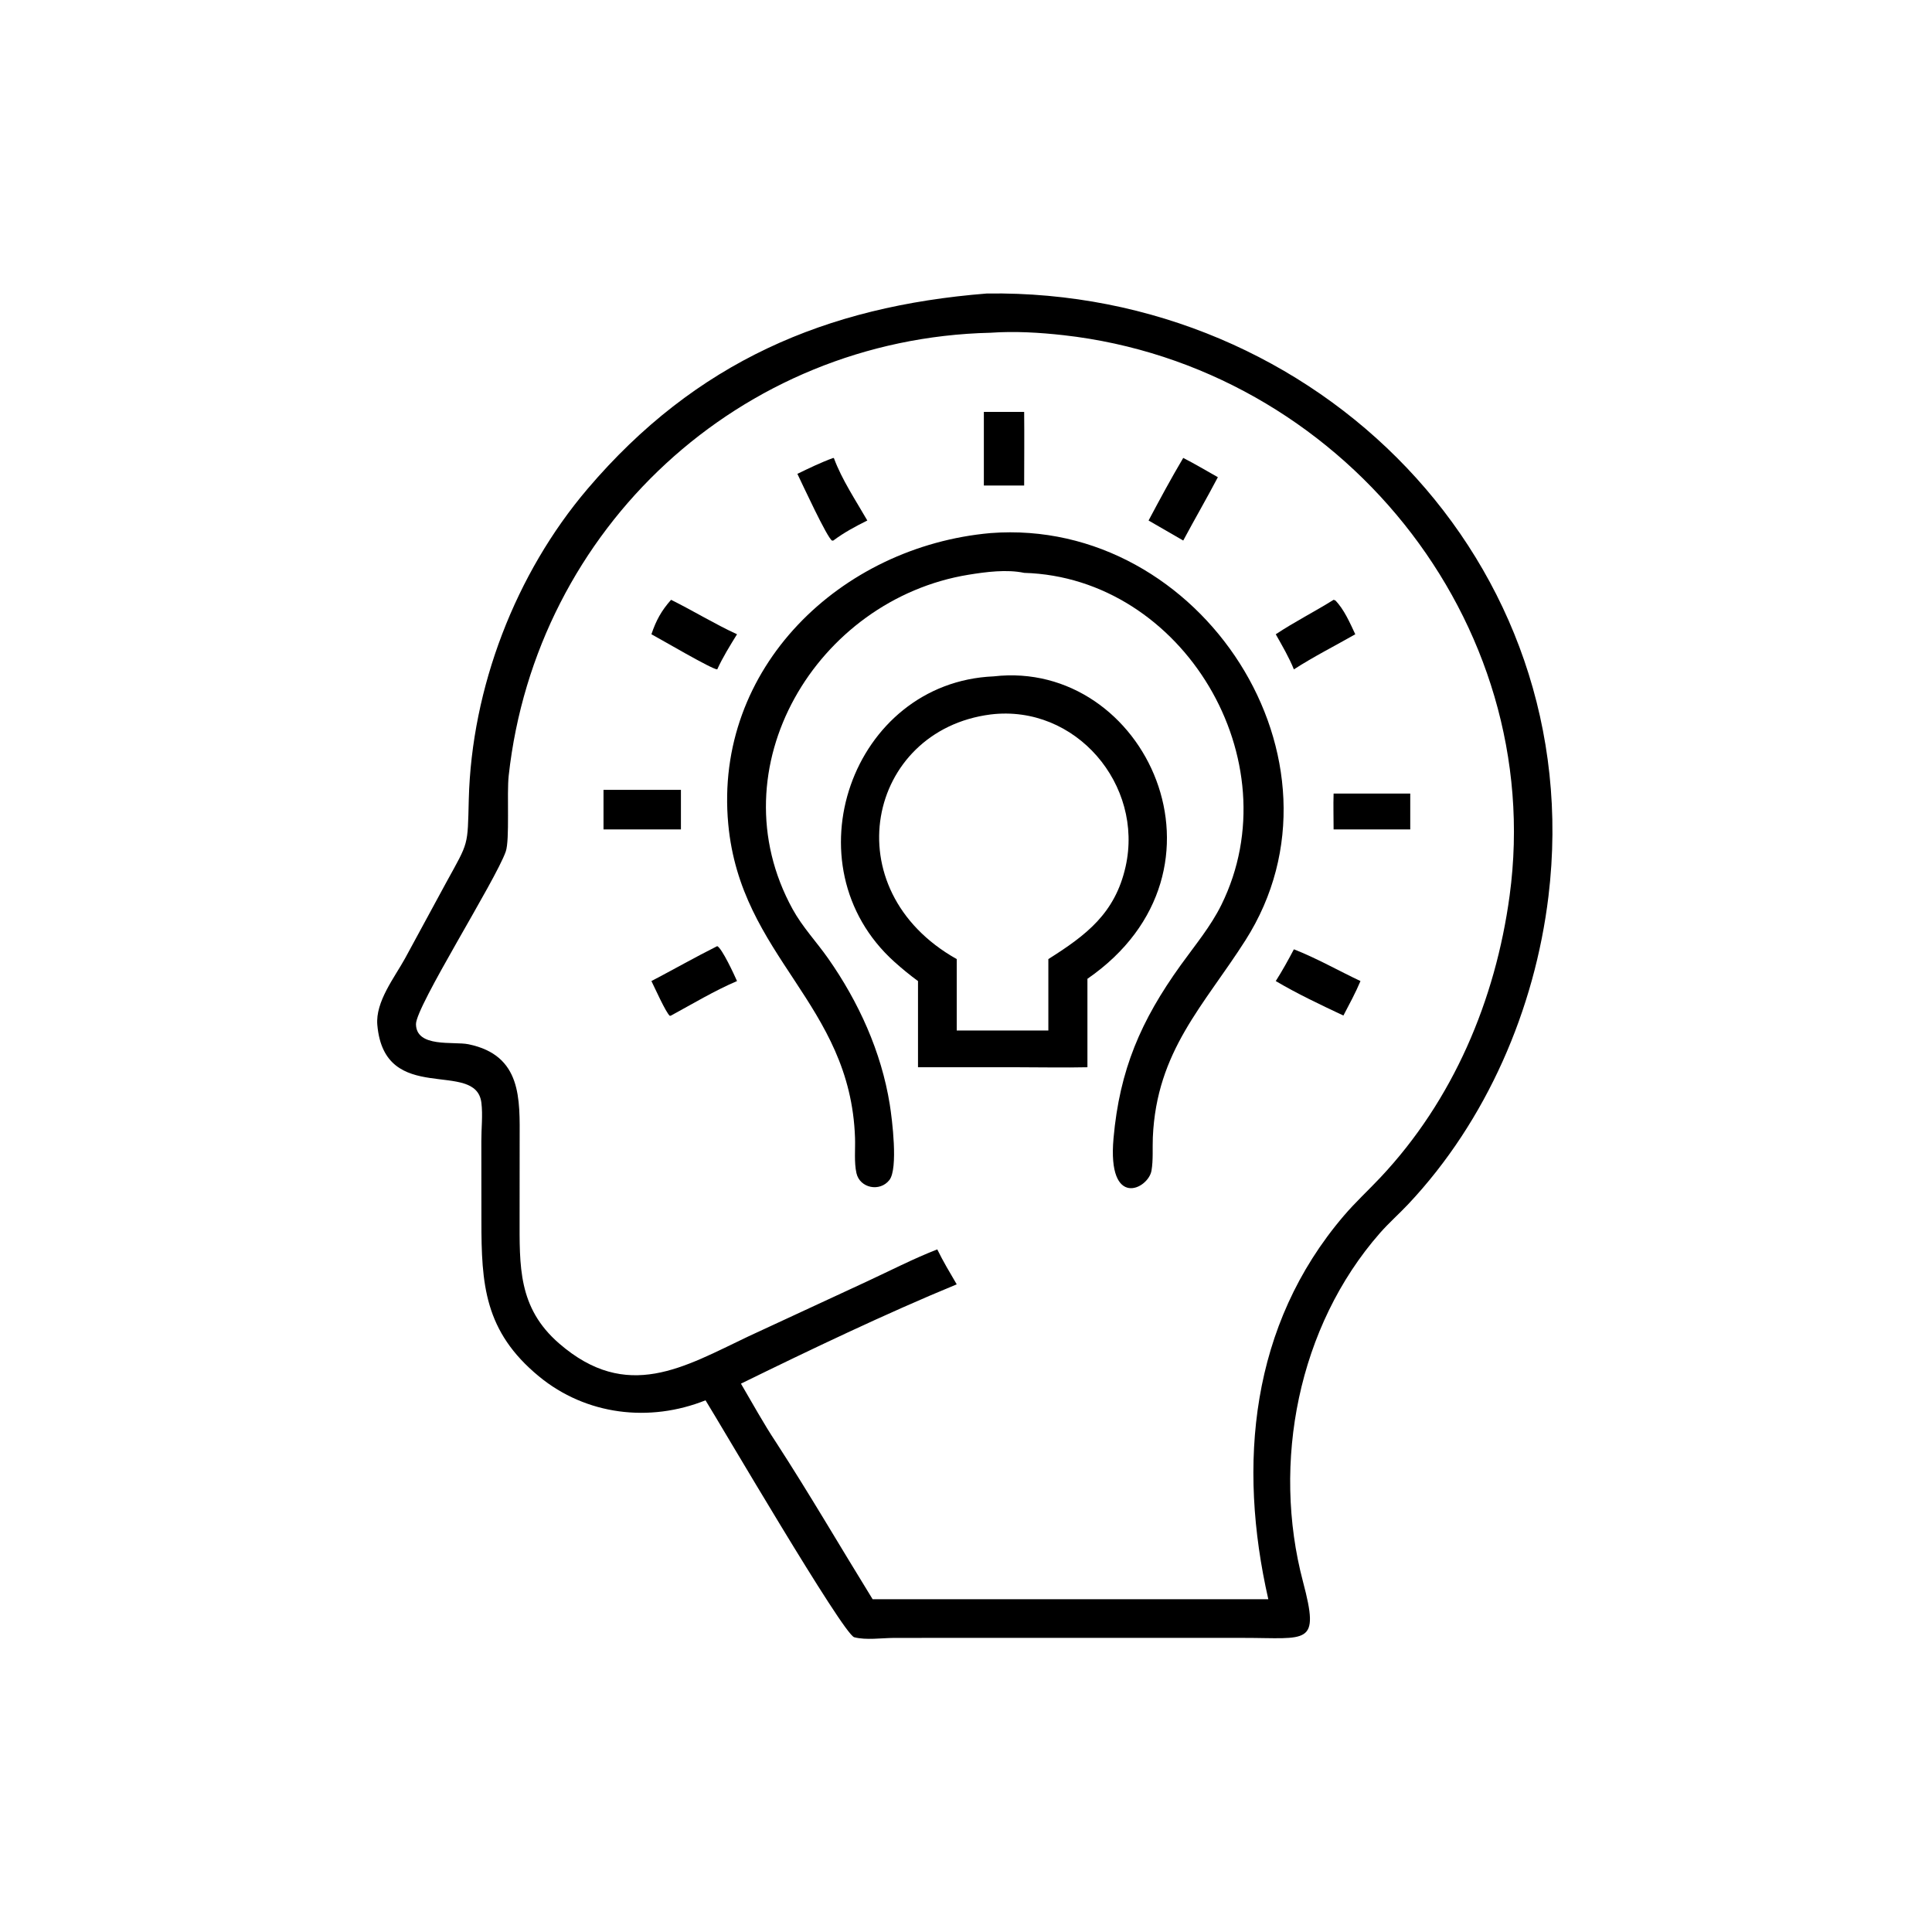
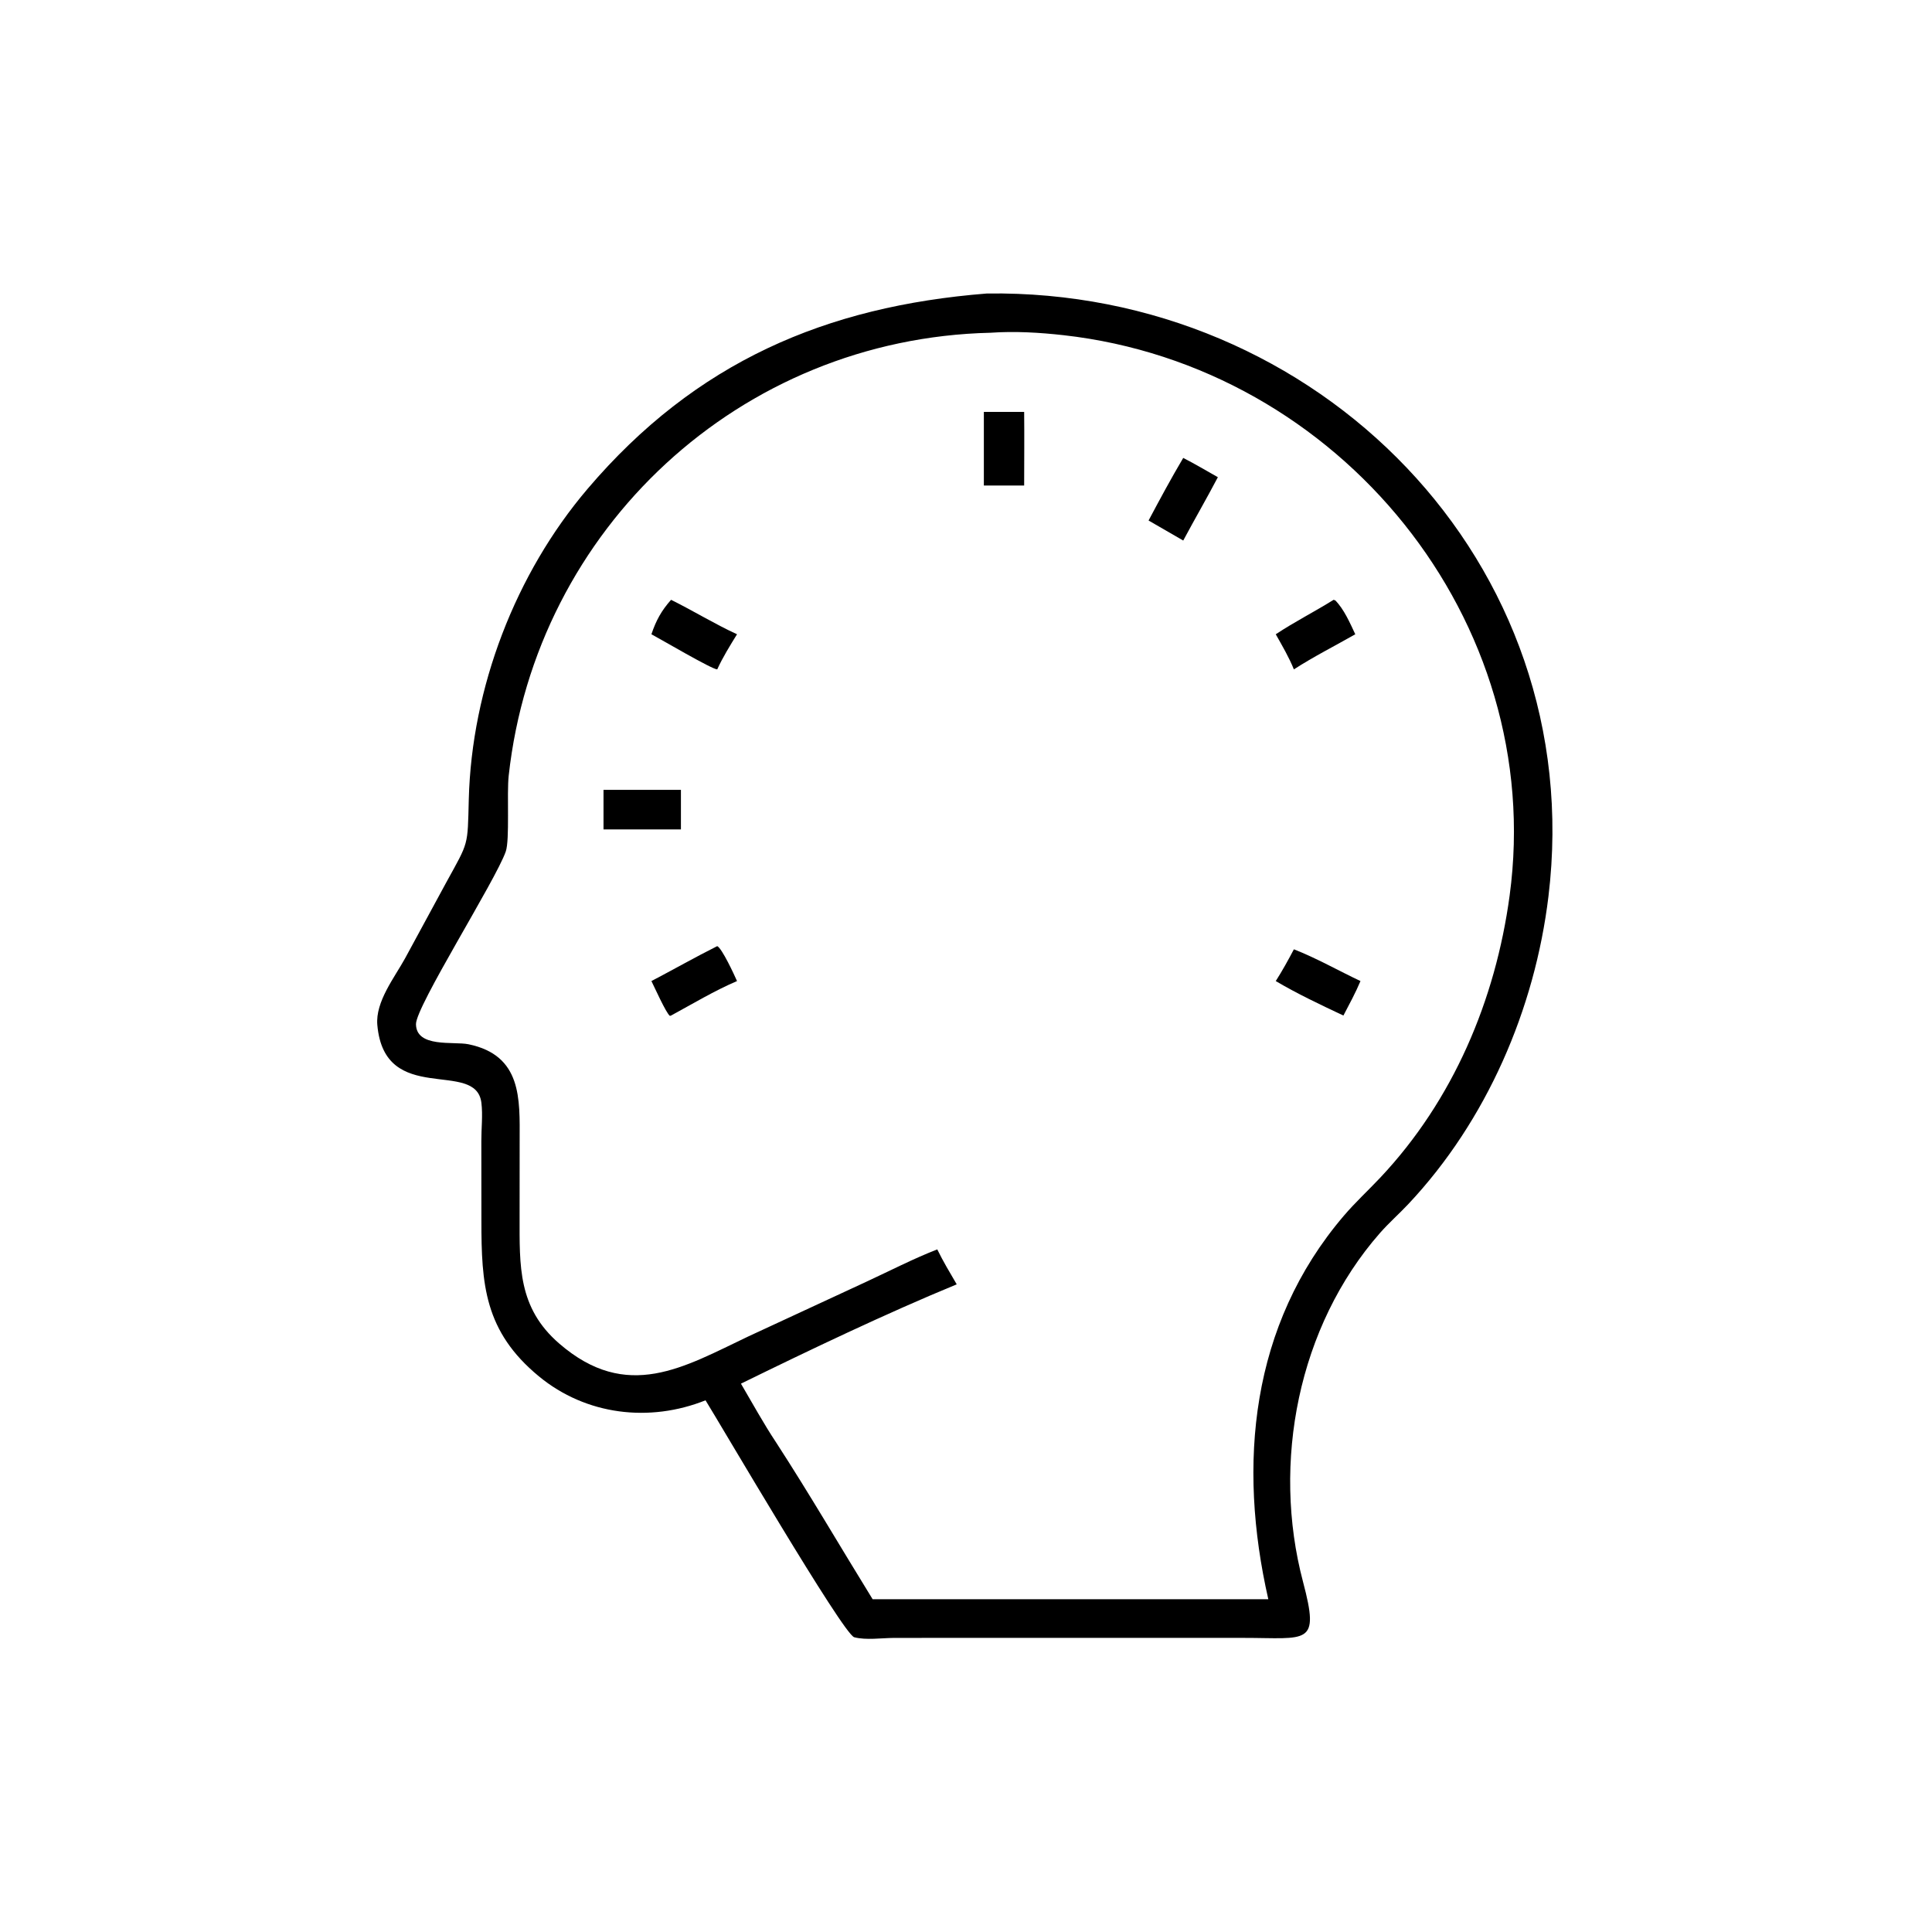
<svg xmlns="http://www.w3.org/2000/svg" width="1024" height="1024">
  <path transform="scale(2 2)" d="M186.972 371.096C172.15 377.019 155.336 375.064 142.817 364.748C128.34 352.818 127.573 340.326 127.577 323.478L127.56 302.382C127.548 299.068 127.973 295.543 127.578 292.267C126.157 280.501 101.903 293.354 99.996 271.627C99.455 265.466 104.548 259.065 107.343 253.981L118.304 233.781C124.257 222.936 123.908 224.418 124.231 211.873C124.992 182.283 136.578 152.024 155.732 129.529C184.356 95.912 218.838 81.169 261.537 77.781C349.081 76.537 421.057 148.893 410.356 237.551C406.751 267.427 393.981 297.021 373.23 319.085C370.776 321.694 368.069 324.07 365.705 326.764C344.014 351.492 336.968 387.665 345.32 419.215C349.836 436.272 346.53 434.052 329.483 434.057L252.687 434.054L236.873 434.065C233.643 434.084 229.455 434.708 226.375 433.884C223.458 433.104 190.651 376.987 186.972 371.096ZM262.514 88.18C196.122 89.711 142.039 140.005 134.811 205.548C134.278 210.379 135.118 222.565 134.027 225.675C131.332 233.365 110.192 266.711 110.239 271.406C110.303 277.743 120.228 275.932 124.153 276.74C138.364 279.666 137.738 291.324 137.714 302.187L137.699 322.339C137.698 335.53 137.216 346.53 148.178 356.034C166.188 371.649 181.274 362.262 198.304 354.173L229.528 339.703C235.762 336.819 241.99 333.587 248.386 331.103C249.941 334.294 251.752 337.304 253.543 340.364C234.907 348.039 214.411 357.838 196.358 366.684C199.397 371.852 202.341 377.234 205.653 382.225C214.502 395.859 222.719 409.979 231.259 423.818L336.117 423.818C327.975 388.077 331.353 351.204 356.13 322.189C359.167 318.632 362.605 315.466 365.806 312.066C385.087 291.584 396.312 265.073 400.063 237.369C409.922 164.564 355.075 97.057 281.876 88.832C275.522 88.118 268.896 87.729 262.514 88.18Z" />
  <path transform="scale(2 2)" d="M260.732 128.672L260.732 109.157L271.412 109.157C271.483 115.659 271.414 122.169 271.412 128.672L260.732 128.672Z" />
-   <path transform="scale(2 2)" d="M211.315 125.576C214.465 124.05 217.545 122.55 220.838 121.352L221.01 121.452C223.11 127.132 226.824 132.68 229.848 137.941C226.67 139.519 223.69 141.118 220.838 143.249L220.505 143.268C219.208 142.558 212.588 128.208 211.315 125.576Z" />
  <path transform="scale(2 2)" d="M304.382 137.941C307.356 132.349 310.34 126.802 313.57 121.352C316.678 122.947 319.702 124.749 322.747 126.462C319.778 132.107 316.578 137.625 313.57 143.249L304.382 137.941Z" />
-   <path transform="scale(2 2)" d="M271.412 151.814C266.806 150.836 261.264 151.563 256.682 152.309C216.489 158.85 189.458 203.493 210.059 240.949C212.674 245.702 216.378 249.588 219.474 254.003C227.551 265.522 233.558 278.731 235.793 292.658C236.423 296.587 238.057 309.673 235.707 312.706C233.182 315.964 227.849 314.874 226.964 310.882C226.318 307.966 226.692 304.527 226.589 301.513C225.37 265.872 196.283 253.737 192.995 218.385C189.145 176.999 222.774 144.798 262.514 141.27C318.351 137.004 360.303 201.707 330.05 249.193C319.048 266.462 306.507 278.533 305.514 301.378C305.388 304.262 305.648 307.398 305.156 310.235C304.307 315.13 293.41 320.48 295.095 301.649C296.72 283.486 302.324 270.487 312.928 255.734C316.651 250.555 320.856 245.525 323.688 239.778C342.537 201.53 313.477 153.025 271.412 151.814Z" />
  <path transform="scale(2 2)" d="M172.633 168.088C173.864 164.419 175.268 161.861 177.838 158.956C183.729 161.869 189.342 165.338 195.318 168.088C193.44 171.134 191.565 174.133 190.074 177.393C188.724 177.421 175.031 169.353 172.633 168.088Z" />
  <path transform="scale(2 2)" d="M338.089 168.088C343.026 164.813 348.384 162.102 353.418 158.956L353.867 159.111C356.202 161.48 357.76 165.108 359.164 168.088C353.749 171.178 348.129 174.008 342.894 177.393C341.571 174.131 339.812 171.15 338.089 168.088Z" />
-   <path transform="scale(2 2)" d="M243.28 259.993C241.13 258.419 238.995 256.671 237.015 254.888C208.633 229.335 225.762 180.849 263.322 179.245C303.548 174.611 329.789 230.654 288.181 259.394L288.181 282.832C282.009 282.972 275.801 282.834 269.625 282.832L243.28 282.832L243.28 259.993ZM262.514 189.341C229.79 193.544 220.7 235.71 253.543 254.168L253.543 273.1L269.625 273.1L277.824 273.1L277.824 254.168C287.878 247.822 295.507 242.048 298.287 229.699C303.171 208.004 285.082 186.601 262.514 189.341Z" />
  <path transform="scale(2 2)" d="M159.936 219.804L159.936 209.32L180.453 209.32L180.453 219.804L159.936 219.804Z" />
-   <path transform="scale(2 2)" d="M353.418 219.804C353.425 216.632 353.313 213.478 353.418 210.305L373.731 210.305L373.731 219.804L353.418 219.804Z" />
  <path transform="scale(2 2)" d="M172.633 259.993C178.465 256.944 184.191 253.679 190.074 250.734C191.337 251.29 194.61 258.377 195.318 259.993C189.368 262.527 183.528 266.045 177.838 269.13L177.527 269.219C176.509 268.468 173.413 261.527 172.633 259.993Z" />
  <path transform="scale(2 2)" d="M338.089 259.993C339.834 257.254 341.38 254.446 342.894 251.576C348.865 253.905 354.73 257.247 360.542 259.993C359.228 263.111 357.587 266.133 356.018 269.13C350.014 266.302 343.793 263.366 338.089 259.993Z" />
</svg>